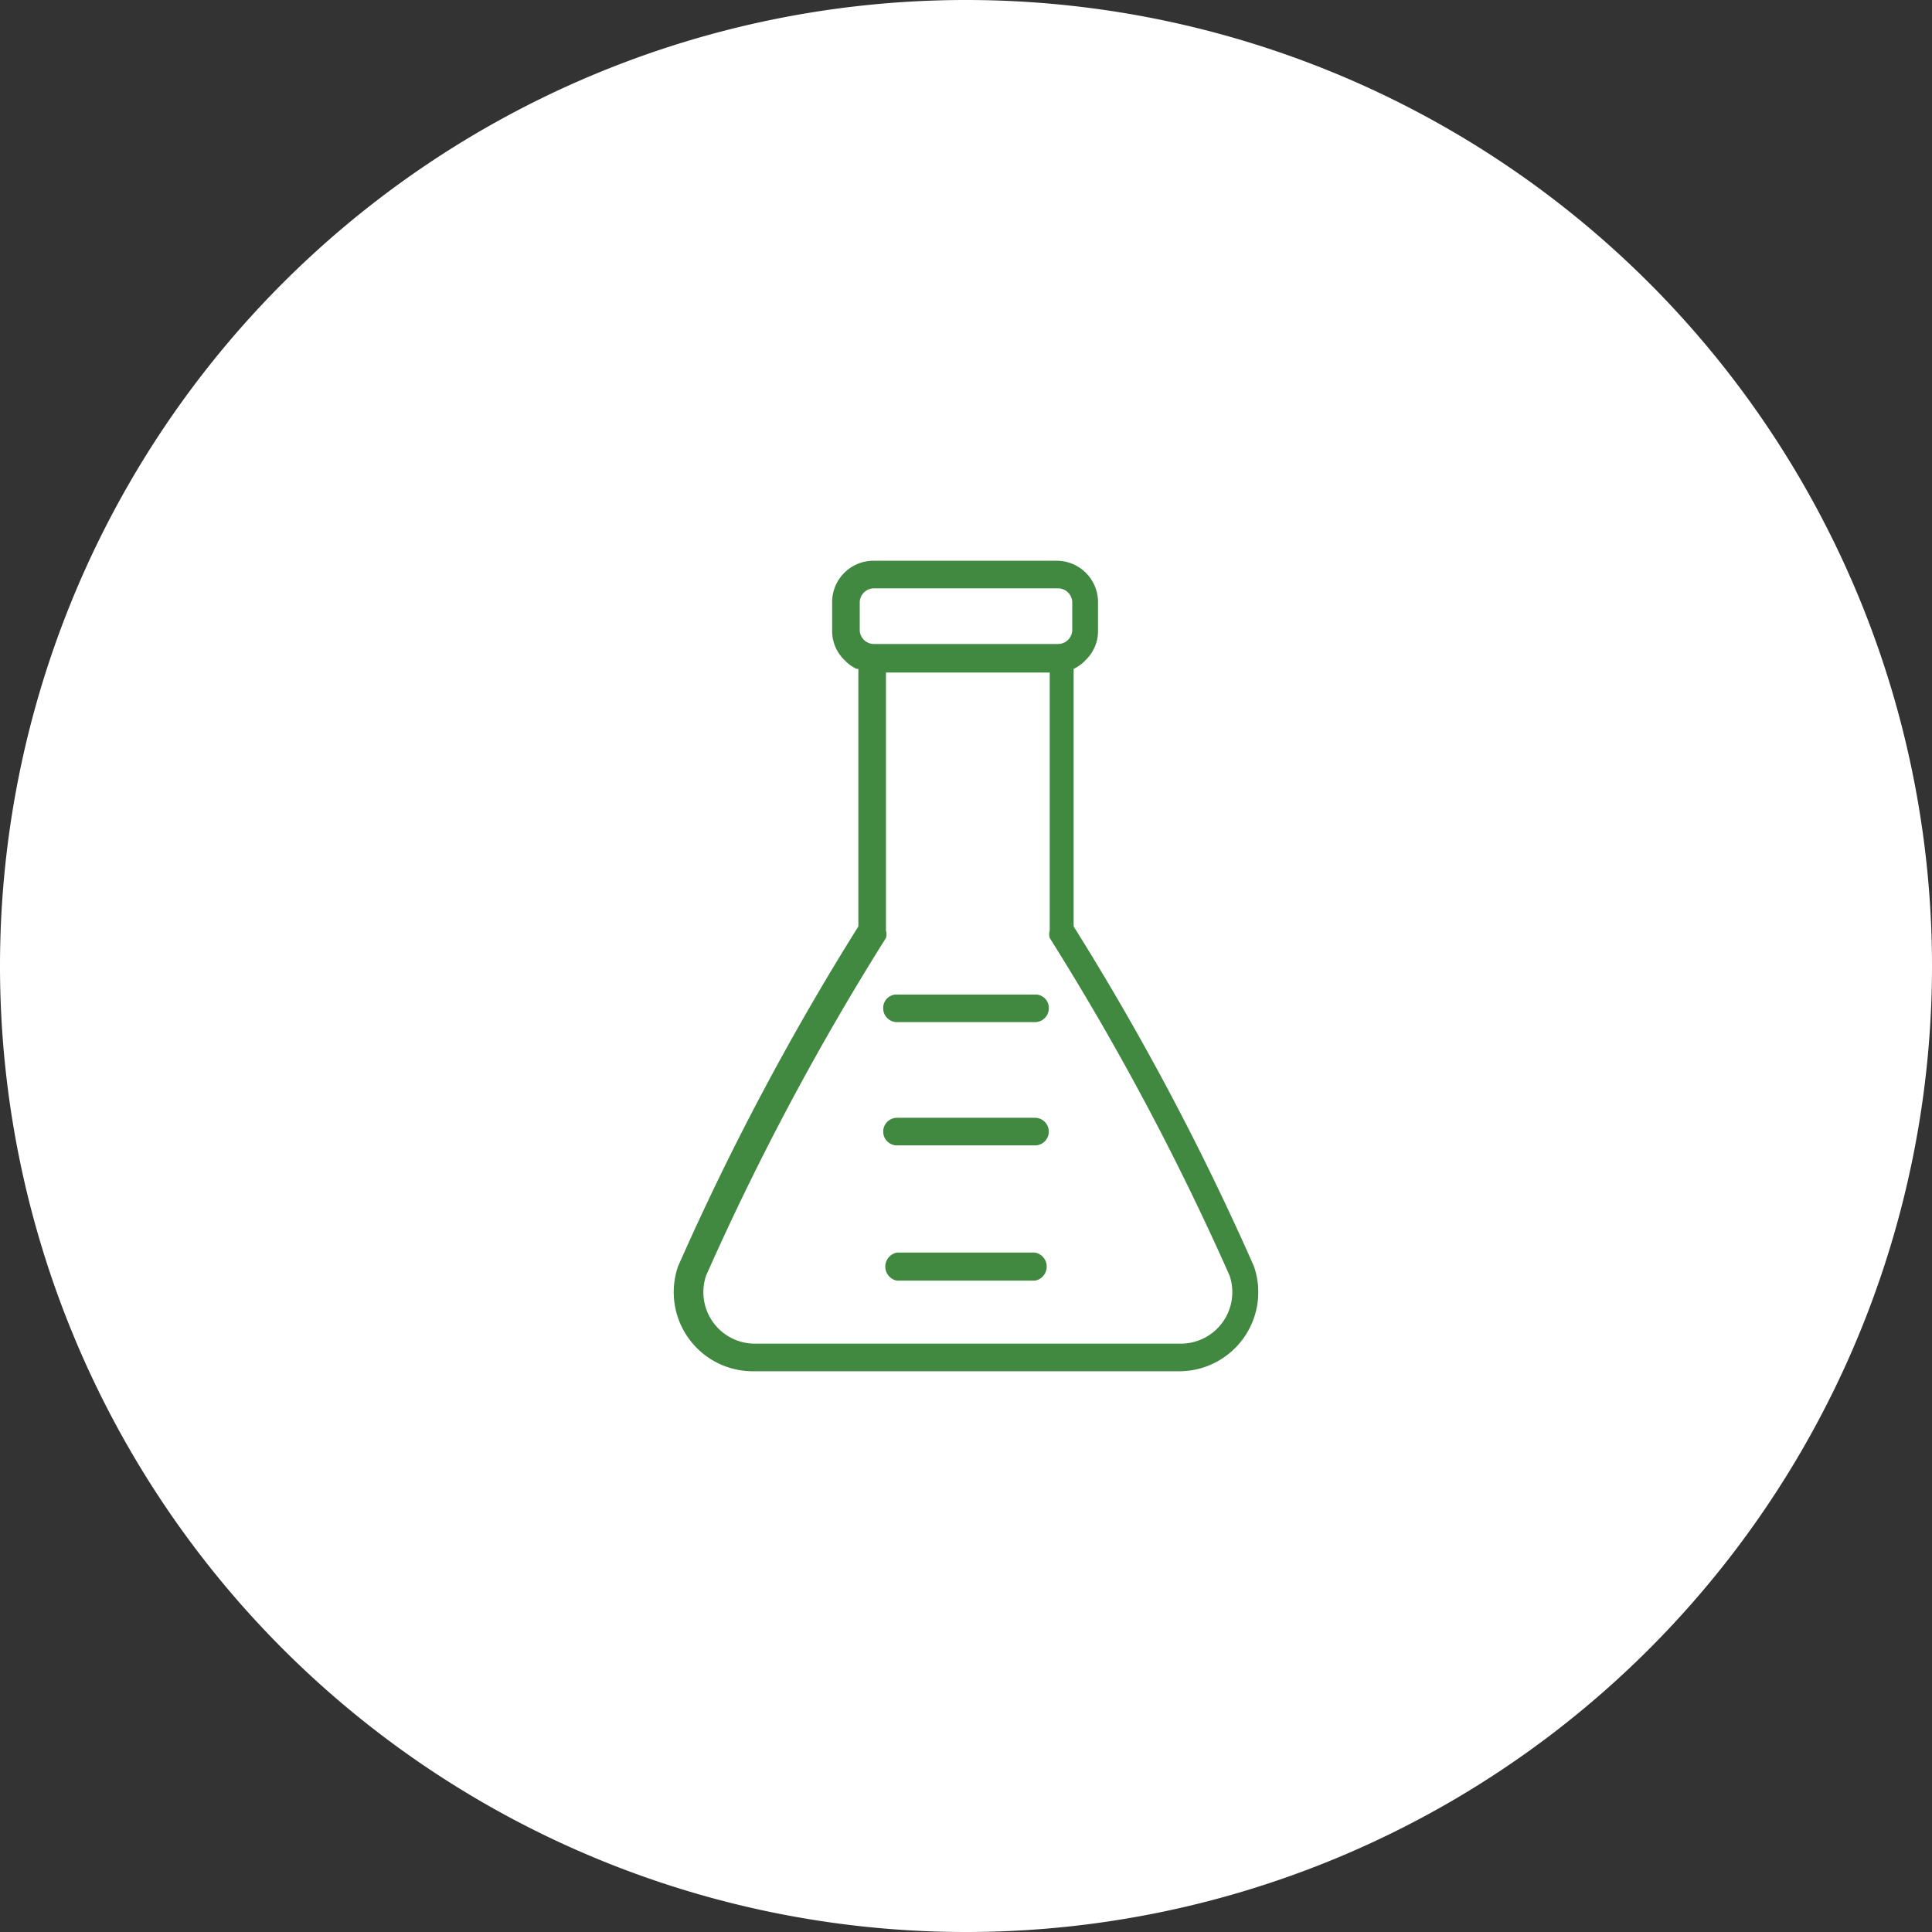
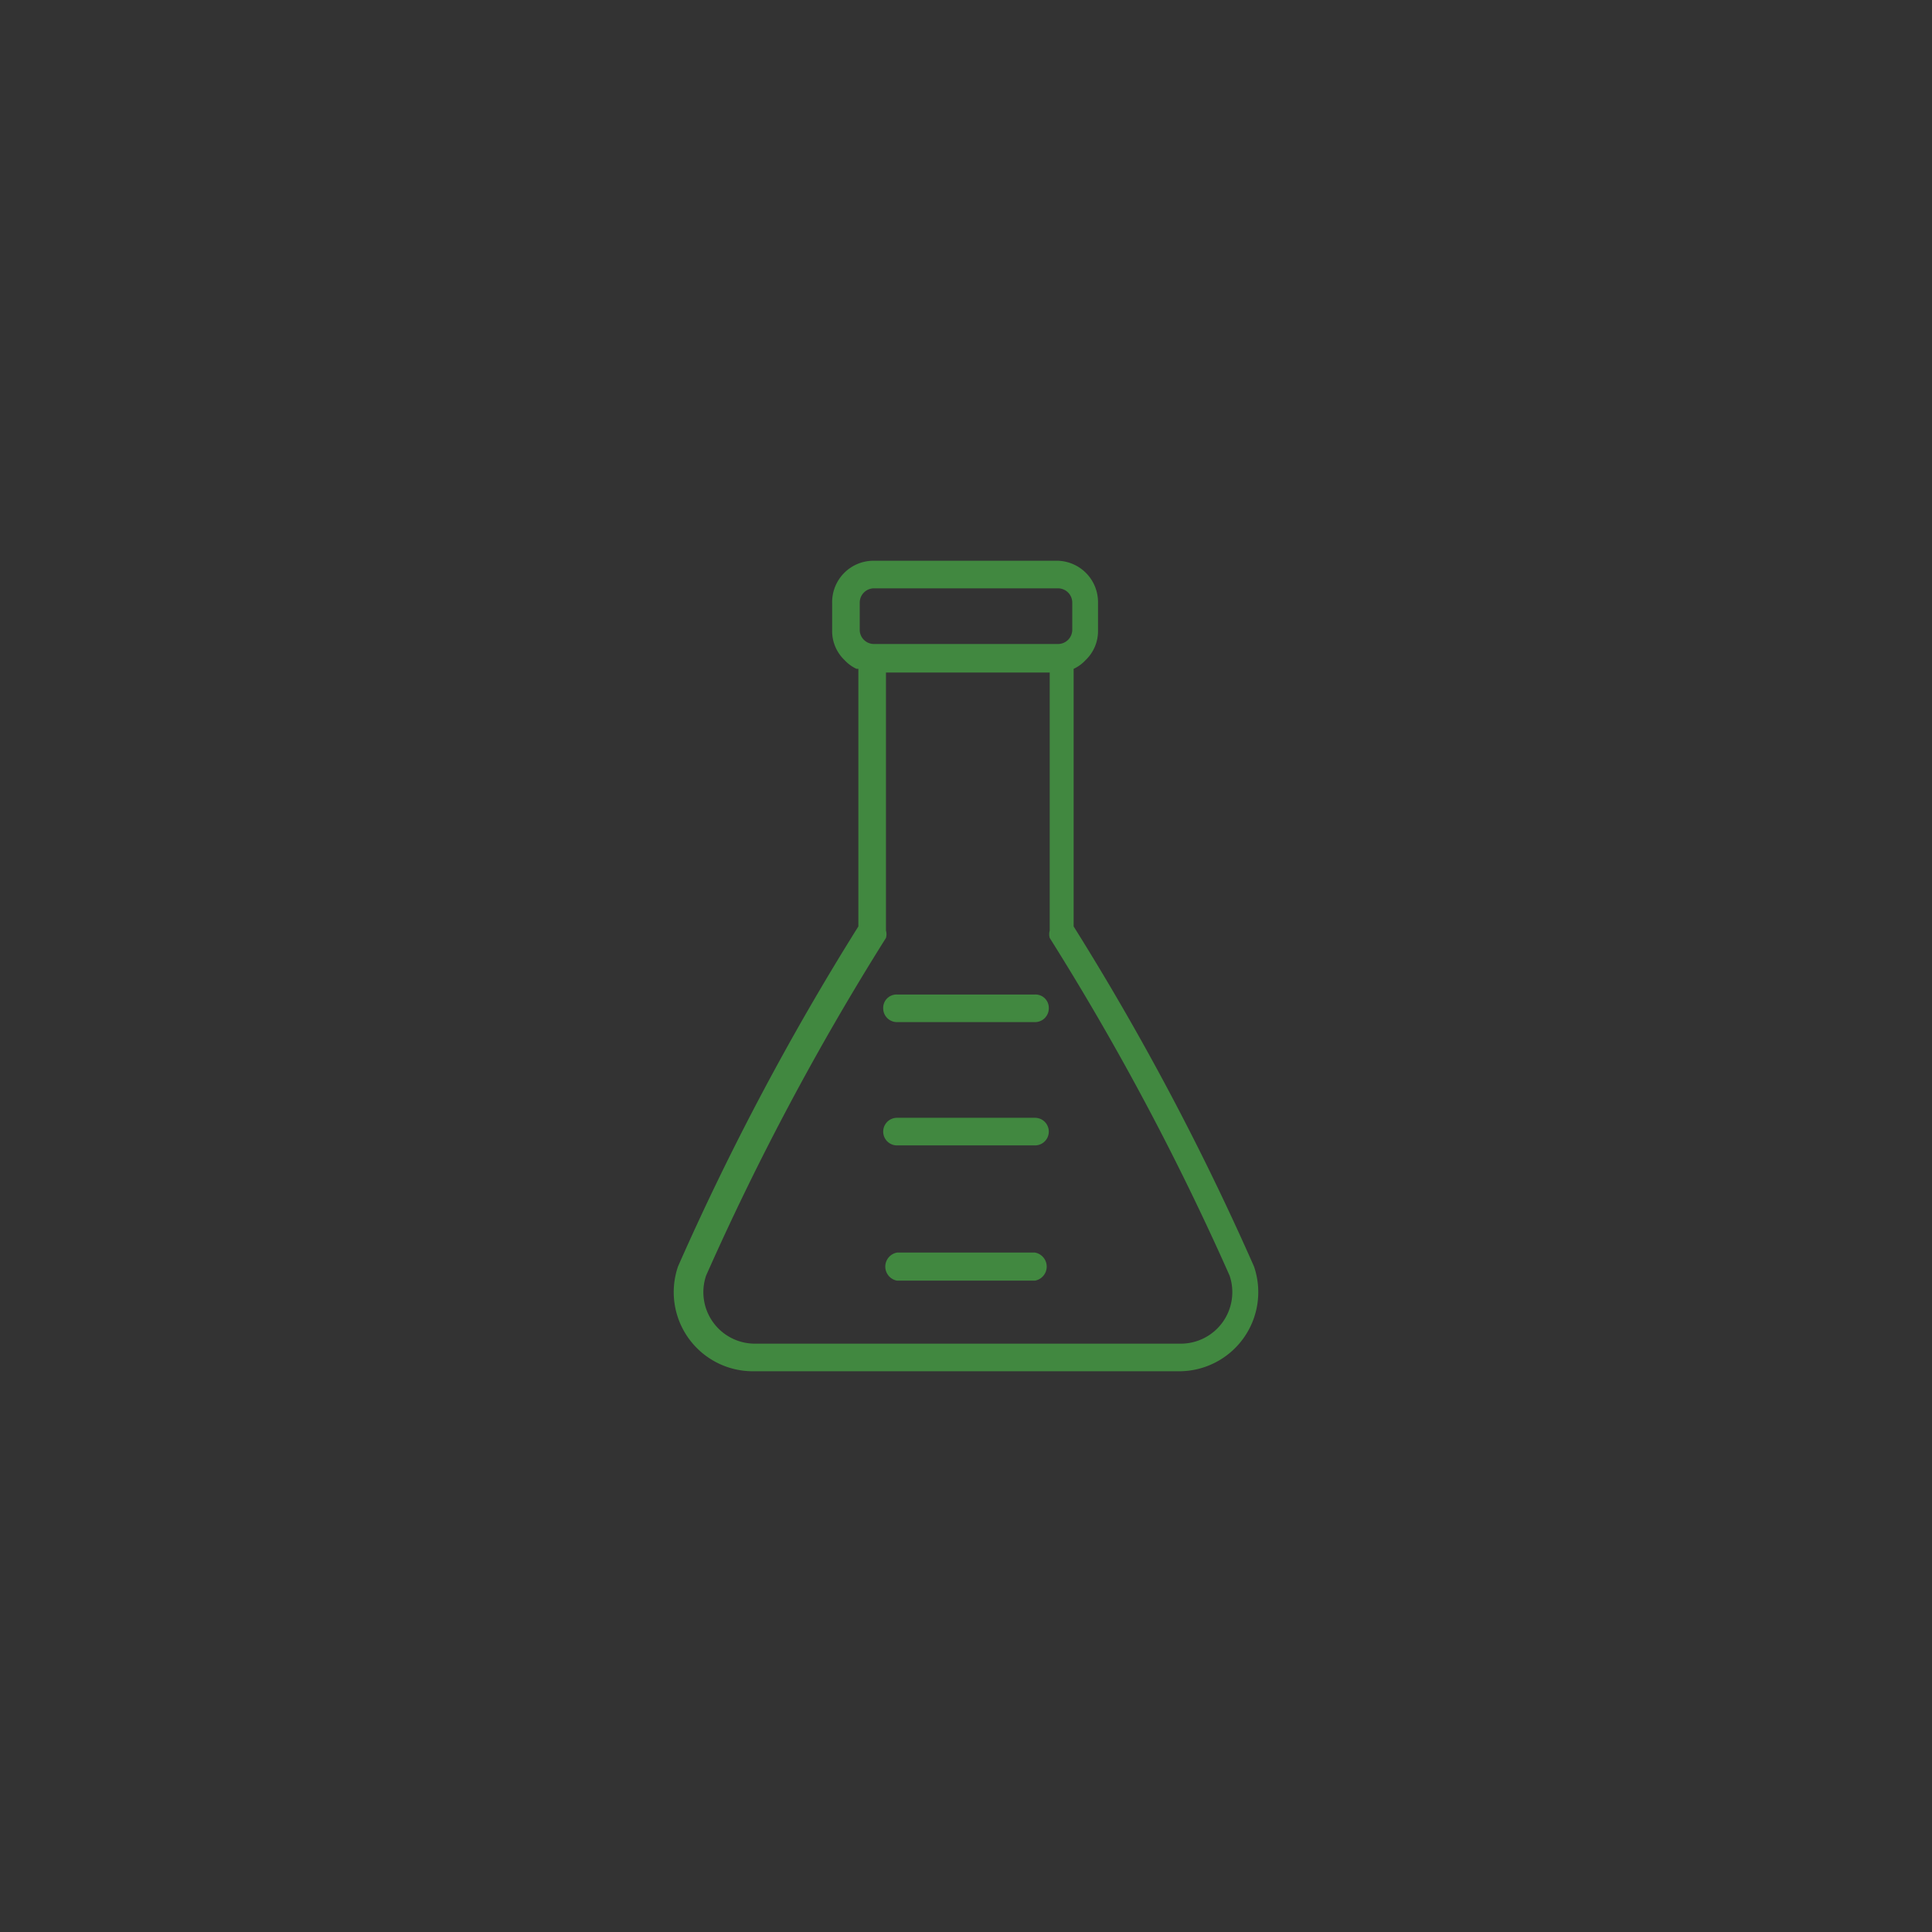
<svg xmlns="http://www.w3.org/2000/svg" id="Layer_1" data-name="Layer 1" viewBox="0 0 42 42">
  <rect x="0" y="0" width="42" height="42" fill="#333333" stroke="none" />
  <defs>
    <style>.cls-1{fill:#fff;}.cls-2{fill:#418840;fill-rule:evenodd;}</style>
  </defs>
  <title>blend-thumbnail-icon</title>
-   <path class="cls-1" d="M21,0h0A21,21,0,0,1,42,21h0A21,21,0,0,1,21,42h0A21,21,0,0,1,0,21H0A21,21,0,0,1,21,0Z" />
  <path class="cls-2" d="M18.66,14.54v5.6a58,58,0,0,0-3.92,7.39,1.72,1.72,0,0,0,1.63,2.28h9.26a1.72,1.72,0,0,0,1.63-2.28,58,58,0,0,0-3.92-7.39v-5.6a.83.83,0,0,0,.26-.19.87.87,0,0,0,.27-.64V13.1a.9.9,0,0,0-.91-.91H19a.9.9,0,0,0-.91.91v.61a.87.87,0,0,0,.27.64.83.83,0,0,0,.26.19Zm.6.08v5.61a.29.29,0,0,1,0,.16,57.87,57.87,0,0,0-3.91,7.34,1.12,1.12,0,0,0,1.06,1.48h9.26a1.12,1.12,0,0,0,1.06-1.48,57.87,57.87,0,0,0-3.91-7.34.29.29,0,0,1,0-.16V14.62Zm.24,13.22h3a.31.31,0,0,0,0-.61h-3a.31.31,0,0,0,0,.61Zm0-2.94h3a.3.3,0,1,0,0-.6h-3a.3.3,0,1,0,0,.6Zm0-2.68h3a.3.3,0,0,0,.3-.3.29.29,0,0,0-.3-.3h-3a.29.29,0,0,0-.3.3A.3.3,0,0,0,19.5,22.22ZM19,14H23a.31.31,0,0,0,.31-.31V13.1a.31.31,0,0,0-.31-.31H19a.31.31,0,0,0-.31.31v.61A.31.31,0,0,0,19,14Z" />
</svg>